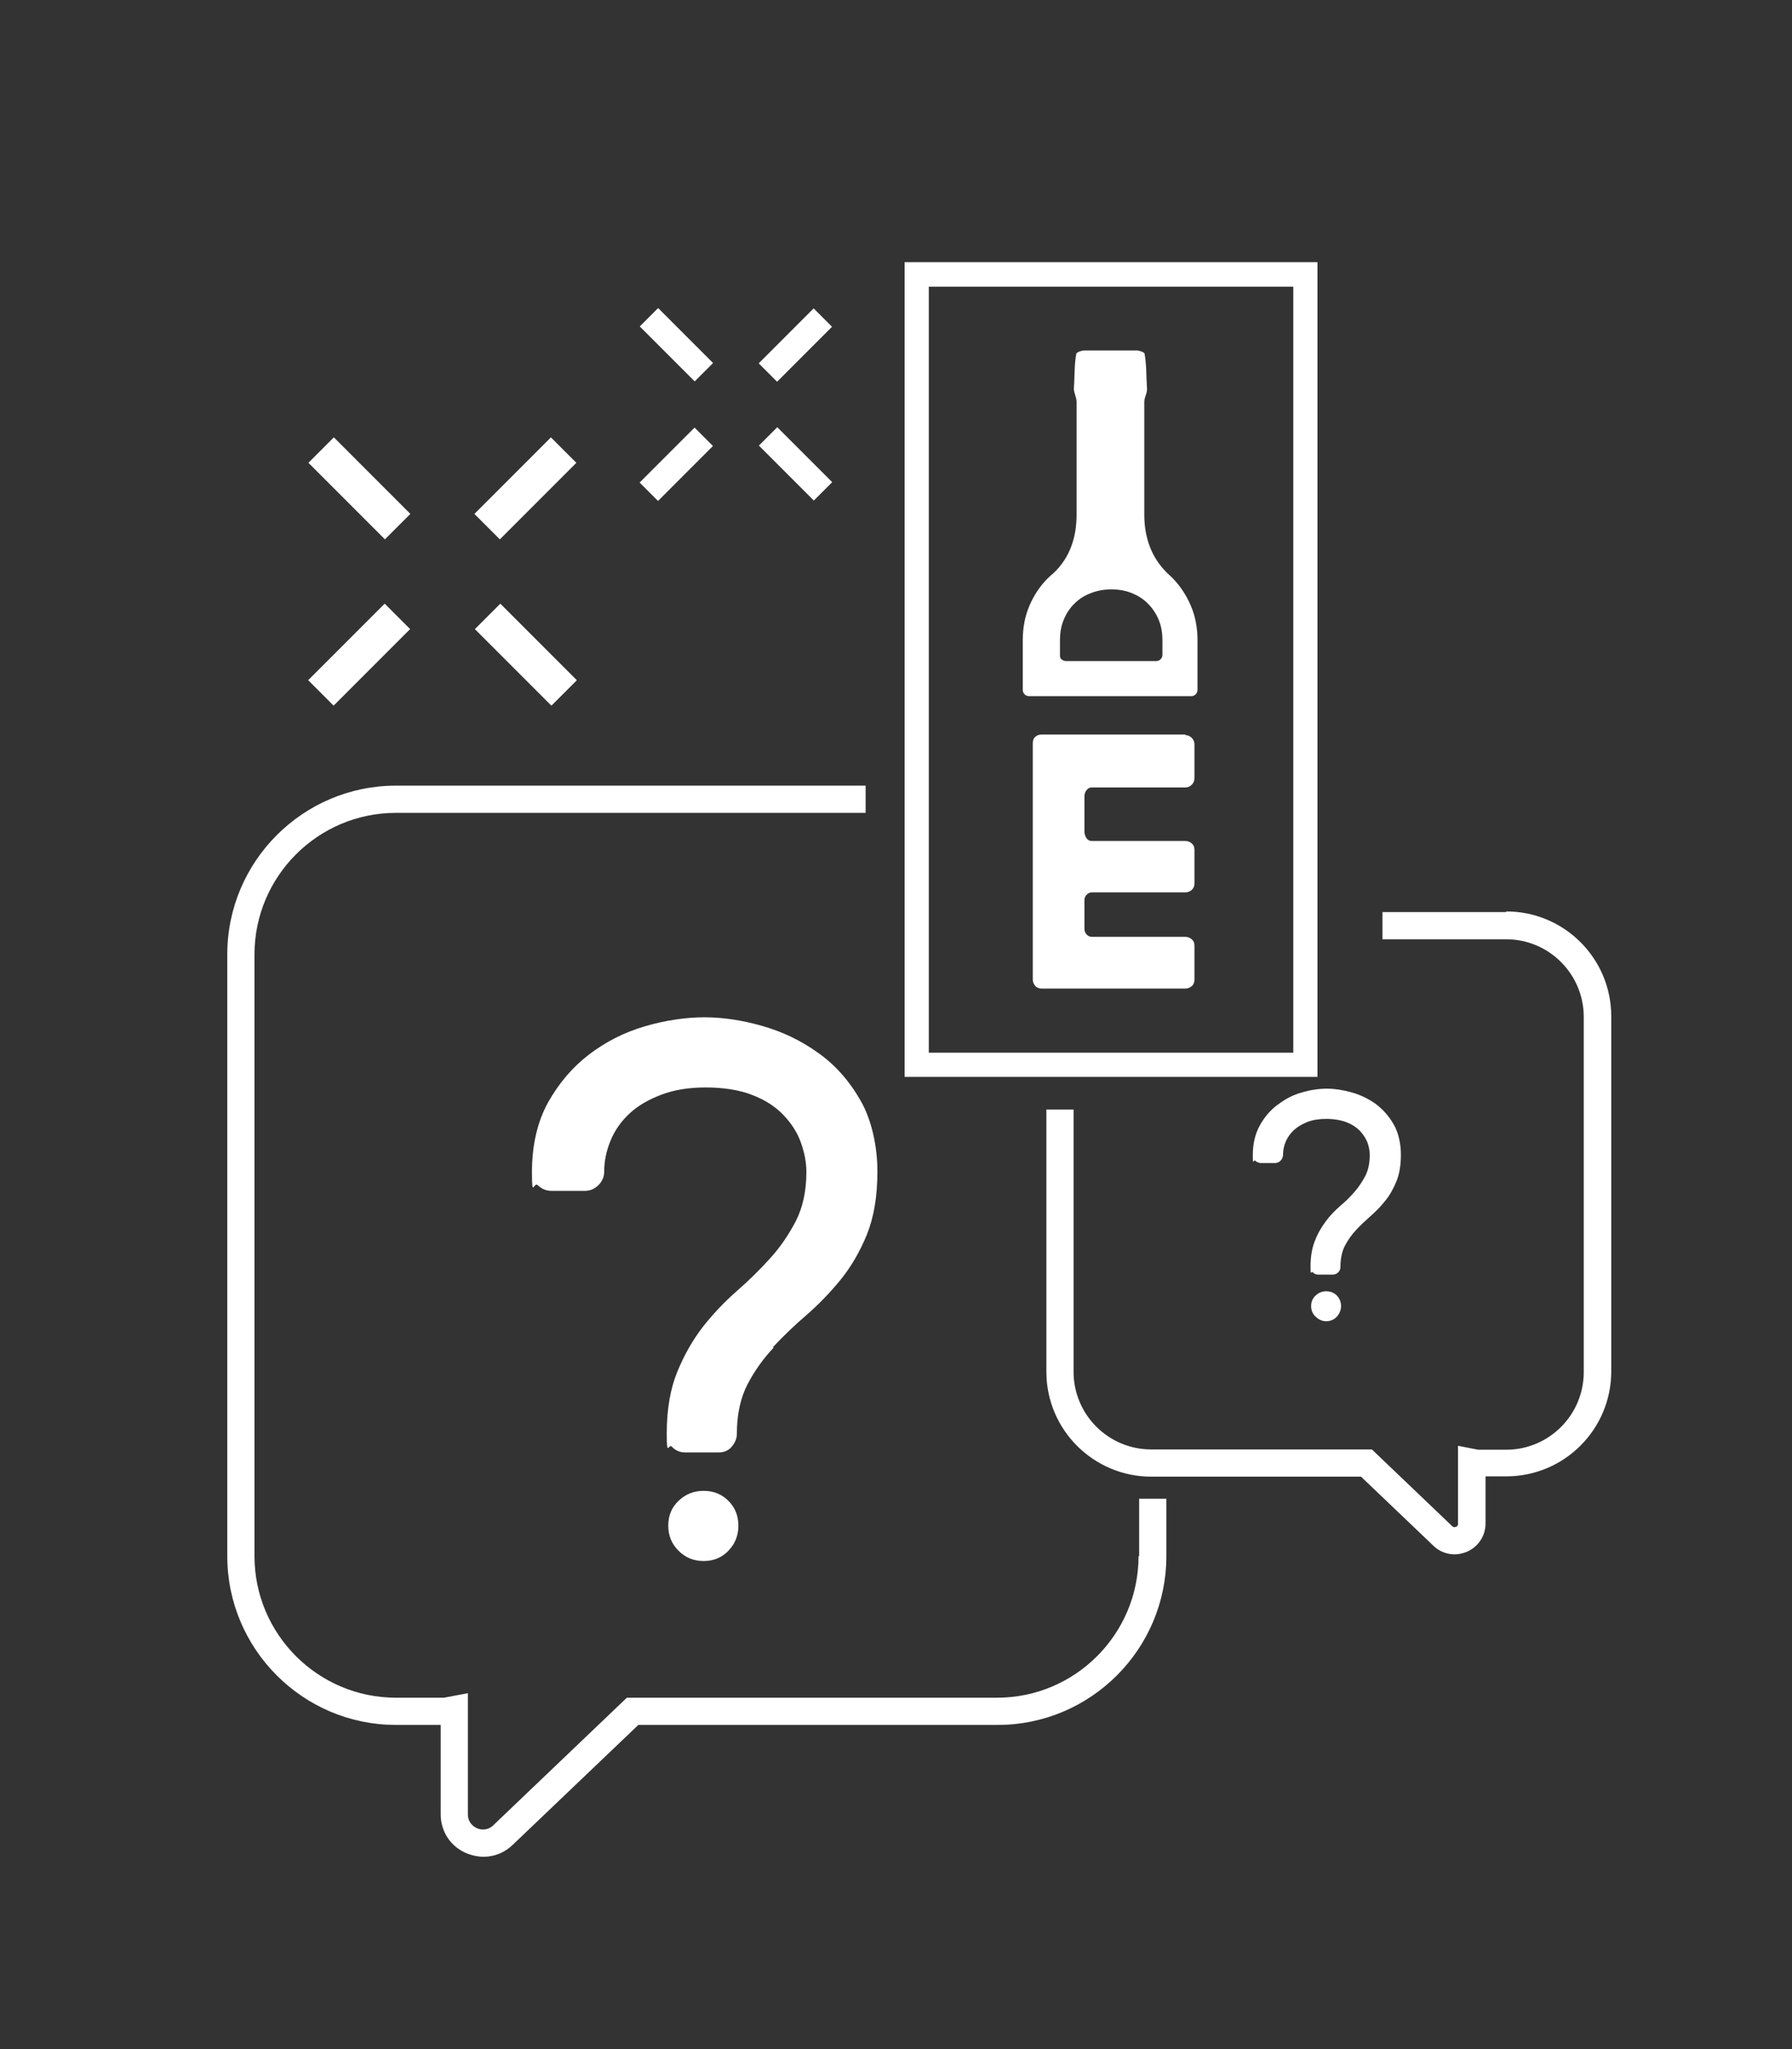
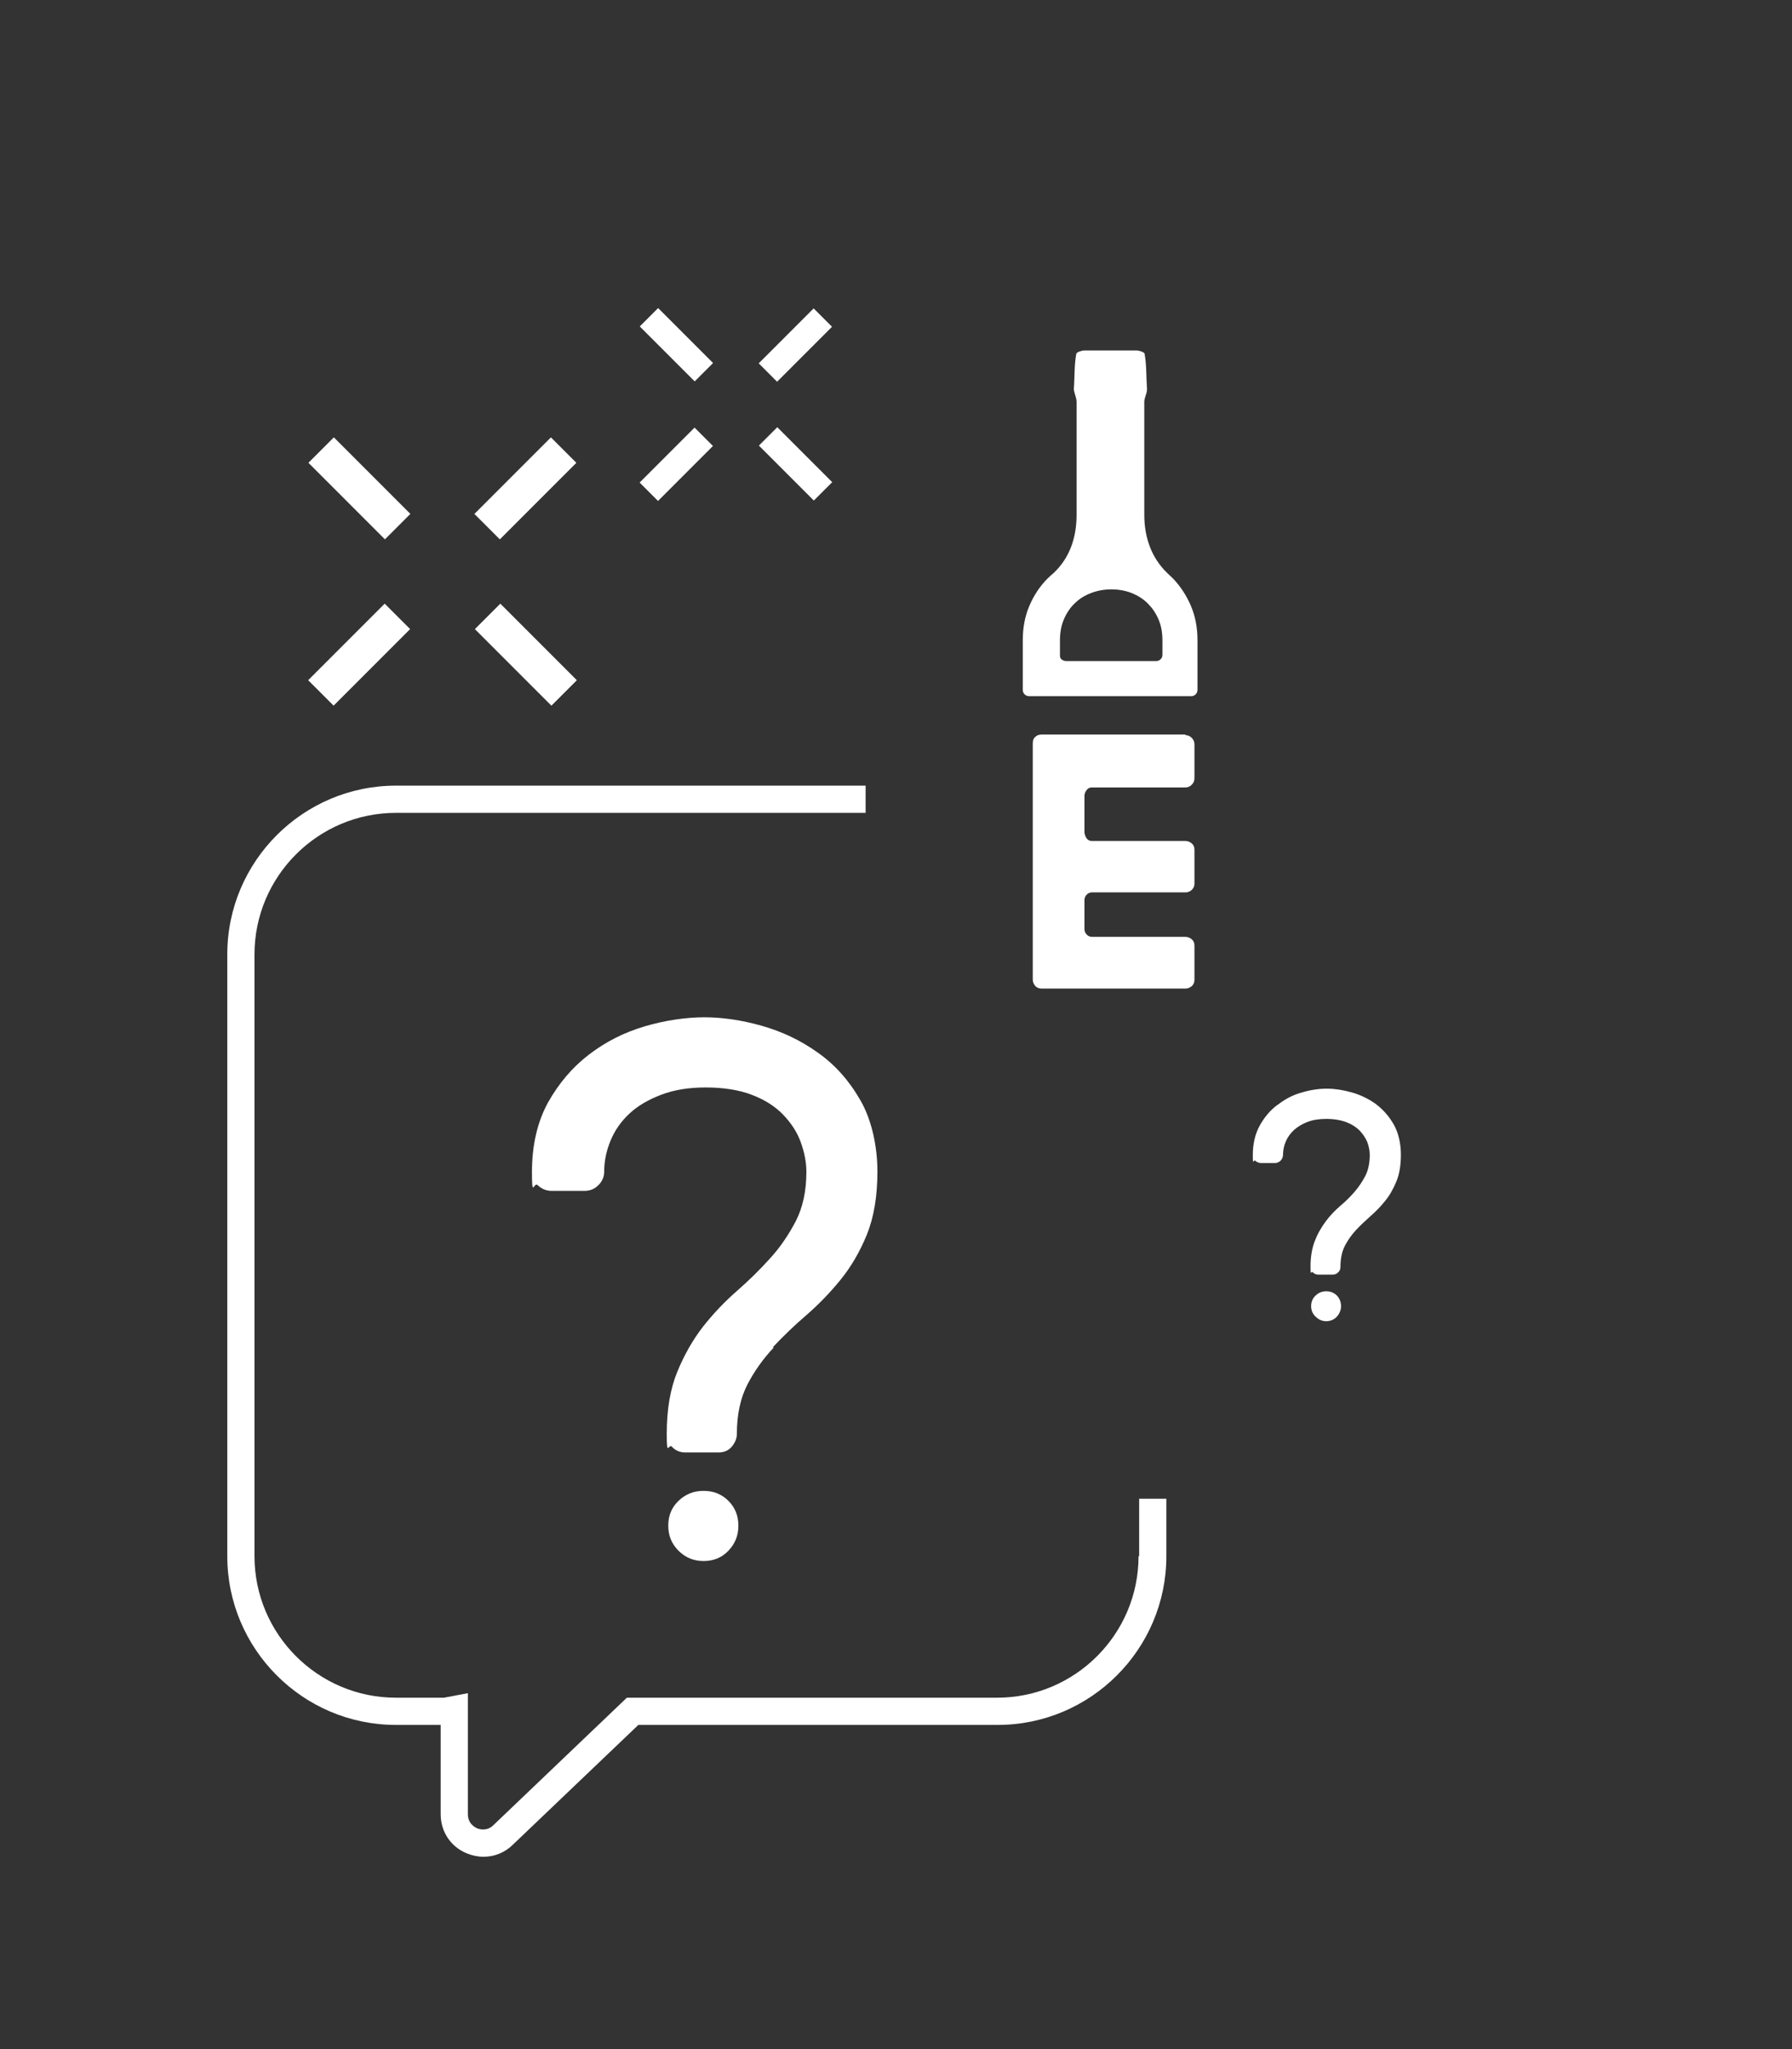
<svg xmlns="http://www.w3.org/2000/svg" viewBox="0 0 592.9 677.6">
  <rect x="0" y="0" width="592.9" height="677.6" fill="#333333" stroke="none" />
  <defs>
    <style>      .cls-1 {        fill: #fff;      }    </style>
  </defs>
  <g>
    <g id="Capa_1">
      <g>
        <path class="cls-1" d="M392.2,242.9h-47.6c-.9,0-1.6.3-2.1.8-.6.5-.8,1.3-.8,2.2v78c0,.8.3,1.5.8,2.1.5.6,1.3.9,2.1.9h47.6c.8,0,1.5-.3,2.1-.8.6-.5.9-1.3.9-2.1v-11.3c0-.9-.3-1.6-.9-2.1-.6-.5-1.3-.8-2.1-.8h-30.9c-.6,0-1.2-.2-1.7-.7-.5-.5-.8-1.1-.8-1.9v-9.5c0-.7.2-1.3.7-1.8.5-.5,1-.8,1.7-.8h31c.8,0,1.5-.3,2.1-.8.6-.6.9-1.3.9-2.1v-11.2c0-.9-.3-1.6-.9-2.1-.6-.5-1.3-.8-2.1-.8h-31c-.7,0-1.3-.3-1.7-.9-.4-.6-.7-1.3-.7-2.2v-11.7c0-.7.2-1.4.7-2,.4-.6,1-.9,1.7-.9h31c.8,0,1.5-.3,2.1-.9.6-.6.9-1.3.9-2.2v-11.1c0-.9-.3-1.6-.9-2.2-.6-.6-1.3-.9-2.1-.9Z" />
-         <path class="cls-1" d="M435.9,86.7h-136.6v269.4h136.6V86.7ZM427.9,348.1h-120.6V94.8h120.6v253.4Z" />
        <path class="cls-1" d="M341,230.2h53.2c.5,0,1-.2,1.4-.6.4-.4.6-.9.6-1.5v-16.4c0-4.1-.7-7.9-2.2-11.4-1.5-3.5-3.5-6.5-6-9.1-.6-.6-1.2-1.1-1.8-1.7,0,0,0,0,0,0h0c-5.3-5.1-7.6-11.9-7.6-19.3,0-12.4,0-24.8,0-37.3,0-1.5,1-2.9.9-4.4-.3-3.9-.1-7.7-.8-11.5,0-.5-1.7-1.1-2.6-1.1-2.5,0-5.2,0-7.9,0h0c-.3,0-.5,0-.8,0s-.5,0-.8,0h0c-2.7,0-5.3,0-7.9,0-.9,0-2.5.6-2.6,1.1-.7,3.8-.5,7.6-.8,11.5,0,1.4.9,2.9.9,4.4,0,12.4,0,24.8,0,37.3,0,7.5-2.2,14.2-7.6,19.3h0c-.6.5-1.3,1.1-1.9,1.7-2.6,2.6-4.6,5.6-6.1,9.1-1.5,3.5-2.2,7.3-2.2,11.4v16.4c0,.6.2,1.1.6,1.5.4.4.9.6,1.5.6ZM350.7,211.8c0-2.6.4-4.9,1.3-7,.9-2.1,2.1-3.9,3.6-5.3,1.5-1.5,3.3-2.6,5.4-3.4,2.1-.8,4.3-1.2,6.7-1.2s4.7.4,6.7,1.2c2,.8,3.8,1.9,5.3,3.4,1.5,1.5,2.7,3.2,3.6,5.3.9,2.1,1.3,4.4,1.3,7v4.7c0,.6-.2,1.1-.6,1.5-.4.4-.9.6-1.5.6h-29.7c-.6,0-1.1-.2-1.5-.5-.4-.3-.6-.7-.6-1.2v-5Z" />
        <path class="cls-1" d="M376.7,514.6c0,25.8-21,46.8-46.8,46.8h-122.5l-44,42h0c-2.2,2.3-4.8,1.5-5.5,1.2-.7-.3-3.1-1.5-3.1-4.7v-40l-7.9,1.5h-15.9c-25.8,0-46.8-21-46.8-46.8v-199c0-25.8,21-46.8,46.8-46.8h155.4v-9h-155.4c-30.7,0-55.8,25-55.8,55.8v199c0,30.7,25,55.8,55.8,55.8h14.8v29.5c0,5.8,3.3,10.8,8.7,13,1.8.7,3.6,1.1,5.5,1.1,3.6,0,7.1-1.4,9.8-4.1l41.4-39.5h118.9c30.7,0,55.8-25,55.8-55.8v-19h-9v19Z" />
-         <path class="cls-1" d="M498.3,301.6h-40.9v9h40.9c14.2,0,25.7,11.5,25.7,25.7v117.4c0,14.2-11.5,25.7-25.7,25.7h-9.2l-6.7-1.3v25.8c0,.5-.2.9-.7,1-.5.2-.9.1-1.2-.2l-26.6-25.4h-73c-14.2,0-25.7-11.5-25.7-25.7v-86.7h-9v86.7c0,19.2,15.6,34.7,34.7,34.7h69.4l23.9,22.8c1.9,1.9,4.5,2.9,7.1,2.9,1.3,0,2.6-.3,3.9-.8,3.8-1.6,6.3-5.2,6.3-9.4v-15.6h6.9c19.2,0,34.7-15.6,34.7-34.7v-117.4c0-19.2-15.6-34.7-34.7-34.7Z" />
        <path class="cls-1" d="M255.7,445.5c3.5-3.7,7.2-7.3,11.2-10.7,4-3.5,7.7-7.3,11.2-11.6,3.5-4.3,6.4-9.3,8.7-14.9,2.3-5.7,3.5-12.6,3.5-20.9s-1.9-17.1-5.6-23.5c-3.7-6.5-8.4-11.8-14.1-15.8-5.7-4.1-11.9-7-18.6-8.9-6.7-1.9-13.1-2.8-19-2.8s-13,1-19.7,3c-6.8,2-12.9,5.1-18.4,9.3-5.5,4.2-10,9.5-13.6,15.9-3.5,6.4-5.3,14.1-5.3,23s.6,3.1,1.9,4.3c1.2,1.2,2.8,1.9,4.6,1.9h10.9c1.8,0,3.3-.6,4.6-1.9,1.2-1.2,1.9-2.7,1.9-4.4,0-3.5.7-6.9,2.1-10.3,1.4-3.4,3.5-6.4,6.3-9,2.8-2.6,6.3-4.6,10.5-6.2,4.2-1.6,9.1-2.4,14.7-2.4s11.2.8,15.4,2.5c4.2,1.6,7.6,3.8,10.2,6.5,2.6,2.7,4.6,5.7,5.8,9,1.2,3.3,1.9,6.6,1.9,9.9,0,6.4-1.2,11.8-3.5,16.3-2.3,4.4-5.1,8.6-8.5,12.3-3.4,3.8-7.1,7.4-11.1,10.9-4,3.5-7.7,7.4-11.1,11.7-3.4,4.4-6.2,9.3-8.5,14.9-2.3,5.6-3.5,12.4-3.5,20.5s.6,3.1,1.7,4.3,2.6,1.9,4.4,1.9h11c1.8,0,3.3-.6,4.4-1.9s1.7-2.7,1.7-4.3c0-6.4,1.2-11.8,3.5-16.3,2.3-4.4,5.2-8.5,8.7-12.2Z" />
        <path class="cls-1" d="M232.8,493c-3.3,0-6,1.1-8.3,3.3-2.3,2.2-3.4,4.9-3.4,8.2s1.1,6,3.4,8.3c2.3,2.3,5,3.4,8.3,3.4s6-1.1,8.2-3.4c2.2-2.3,3.3-5,3.3-8.3s-1.1-6-3.3-8.2c-2.2-2.2-4.9-3.3-8.2-3.3Z" />
        <path class="cls-1" d="M422.6,365.4c-2.4,1.8-4.3,4.1-5.8,6.8-1.5,2.7-2.3,6-2.3,9.8s.3,1.3.8,1.8c.5.5,1.2.8,1.9.8h4.6c.8,0,1.4-.3,1.9-.8.5-.5.8-1.2.8-1.9,0-1.5.3-3,.9-4.4s1.5-2.7,2.7-3.8c1.2-1.1,2.7-2,4.5-2.7s3.9-1,6.3-1,4.8.4,6.6,1.1c1.8.7,3.2,1.6,4.4,2.8,1.1,1.2,1.9,2.4,2.5,3.8.5,1.4.8,2.8.8,4.2,0,2.7-.5,5.1-1.5,7-1,1.9-2.2,3.7-3.6,5.3-1.4,1.6-3,3.2-4.7,4.6-1.7,1.5-3.3,3.1-4.7,5-1.4,1.9-2.7,4-3.6,6.4-1,2.4-1.5,5.3-1.5,8.7s.2,1.3.7,1.8c.5.5,1.1.8,1.9.8h4.7c.8,0,1.4-.3,1.9-.8.5-.5.7-1.1.7-1.8,0-2.7.5-5.1,1.5-7,1-1.9,2.2-3.6,3.7-5.2,1.5-1.6,3.1-3.1,4.8-4.6,1.7-1.5,3.3-3.1,4.8-5,1.5-1.8,2.7-4,3.7-6.4,1-2.4,1.5-5.4,1.5-8.9s-.8-7.3-2.4-10c-1.6-2.8-3.6-5-6-6.8-2.4-1.7-5.1-3-8-3.8-2.9-.8-5.6-1.2-8.1-1.2s-5.5.4-8.4,1.3c-2.9.8-5.5,2.2-7.8,4Z" />
        <path class="cls-1" d="M438.8,427c-1.4,0-2.6.5-3.5,1.4-1,.9-1.5,2.1-1.5,3.5s.5,2.6,1.5,3.5c1,1,2.2,1.5,3.5,1.5s2.6-.5,3.5-1.5c.9-1,1.4-2.2,1.4-3.5s-.5-2.6-1.4-3.5-2.1-1.4-3.5-1.4Z" />
        <rect class="cls-1" x="219.5" y="101.2" width="8.6" height="25.7" transform="translate(-15.1 191.6) rotate(-45)" />
        <rect class="cls-1" x="258.9" y="140.6" width="8.6" height="25.7" transform="translate(-31.4 231) rotate(-45)" />
        <rect class="cls-1" x="250.3" y="109.8" width="25.7" height="8.6" transform="translate(-3.6 219.5) rotate(-45)" />
        <rect class="cls-1" x="210.9" y="149.2" width="25.7" height="8.6" transform="translate(-43 203.2) rotate(-45)" />
        <rect class="cls-1" x="113" y="143.6" width="11.9" height="35.8" transform="translate(-79.4 131.4) rotate(-45)" />
        <rect class="cls-1" x="168" y="198.6" width="11.9" height="35.8" transform="translate(-102.1 186.4) rotate(-45)" />
        <rect class="cls-1" x="156" y="155.5" width="35.8" height="11.9" transform="translate(-63.3 170.3) rotate(-45)" />
        <rect class="cls-1" x="101" y="210.5" width="35.8" height="11.9" transform="translate(-118.3 147.5) rotate(-45)" />
      </g>
    </g>
  </g>
</svg>